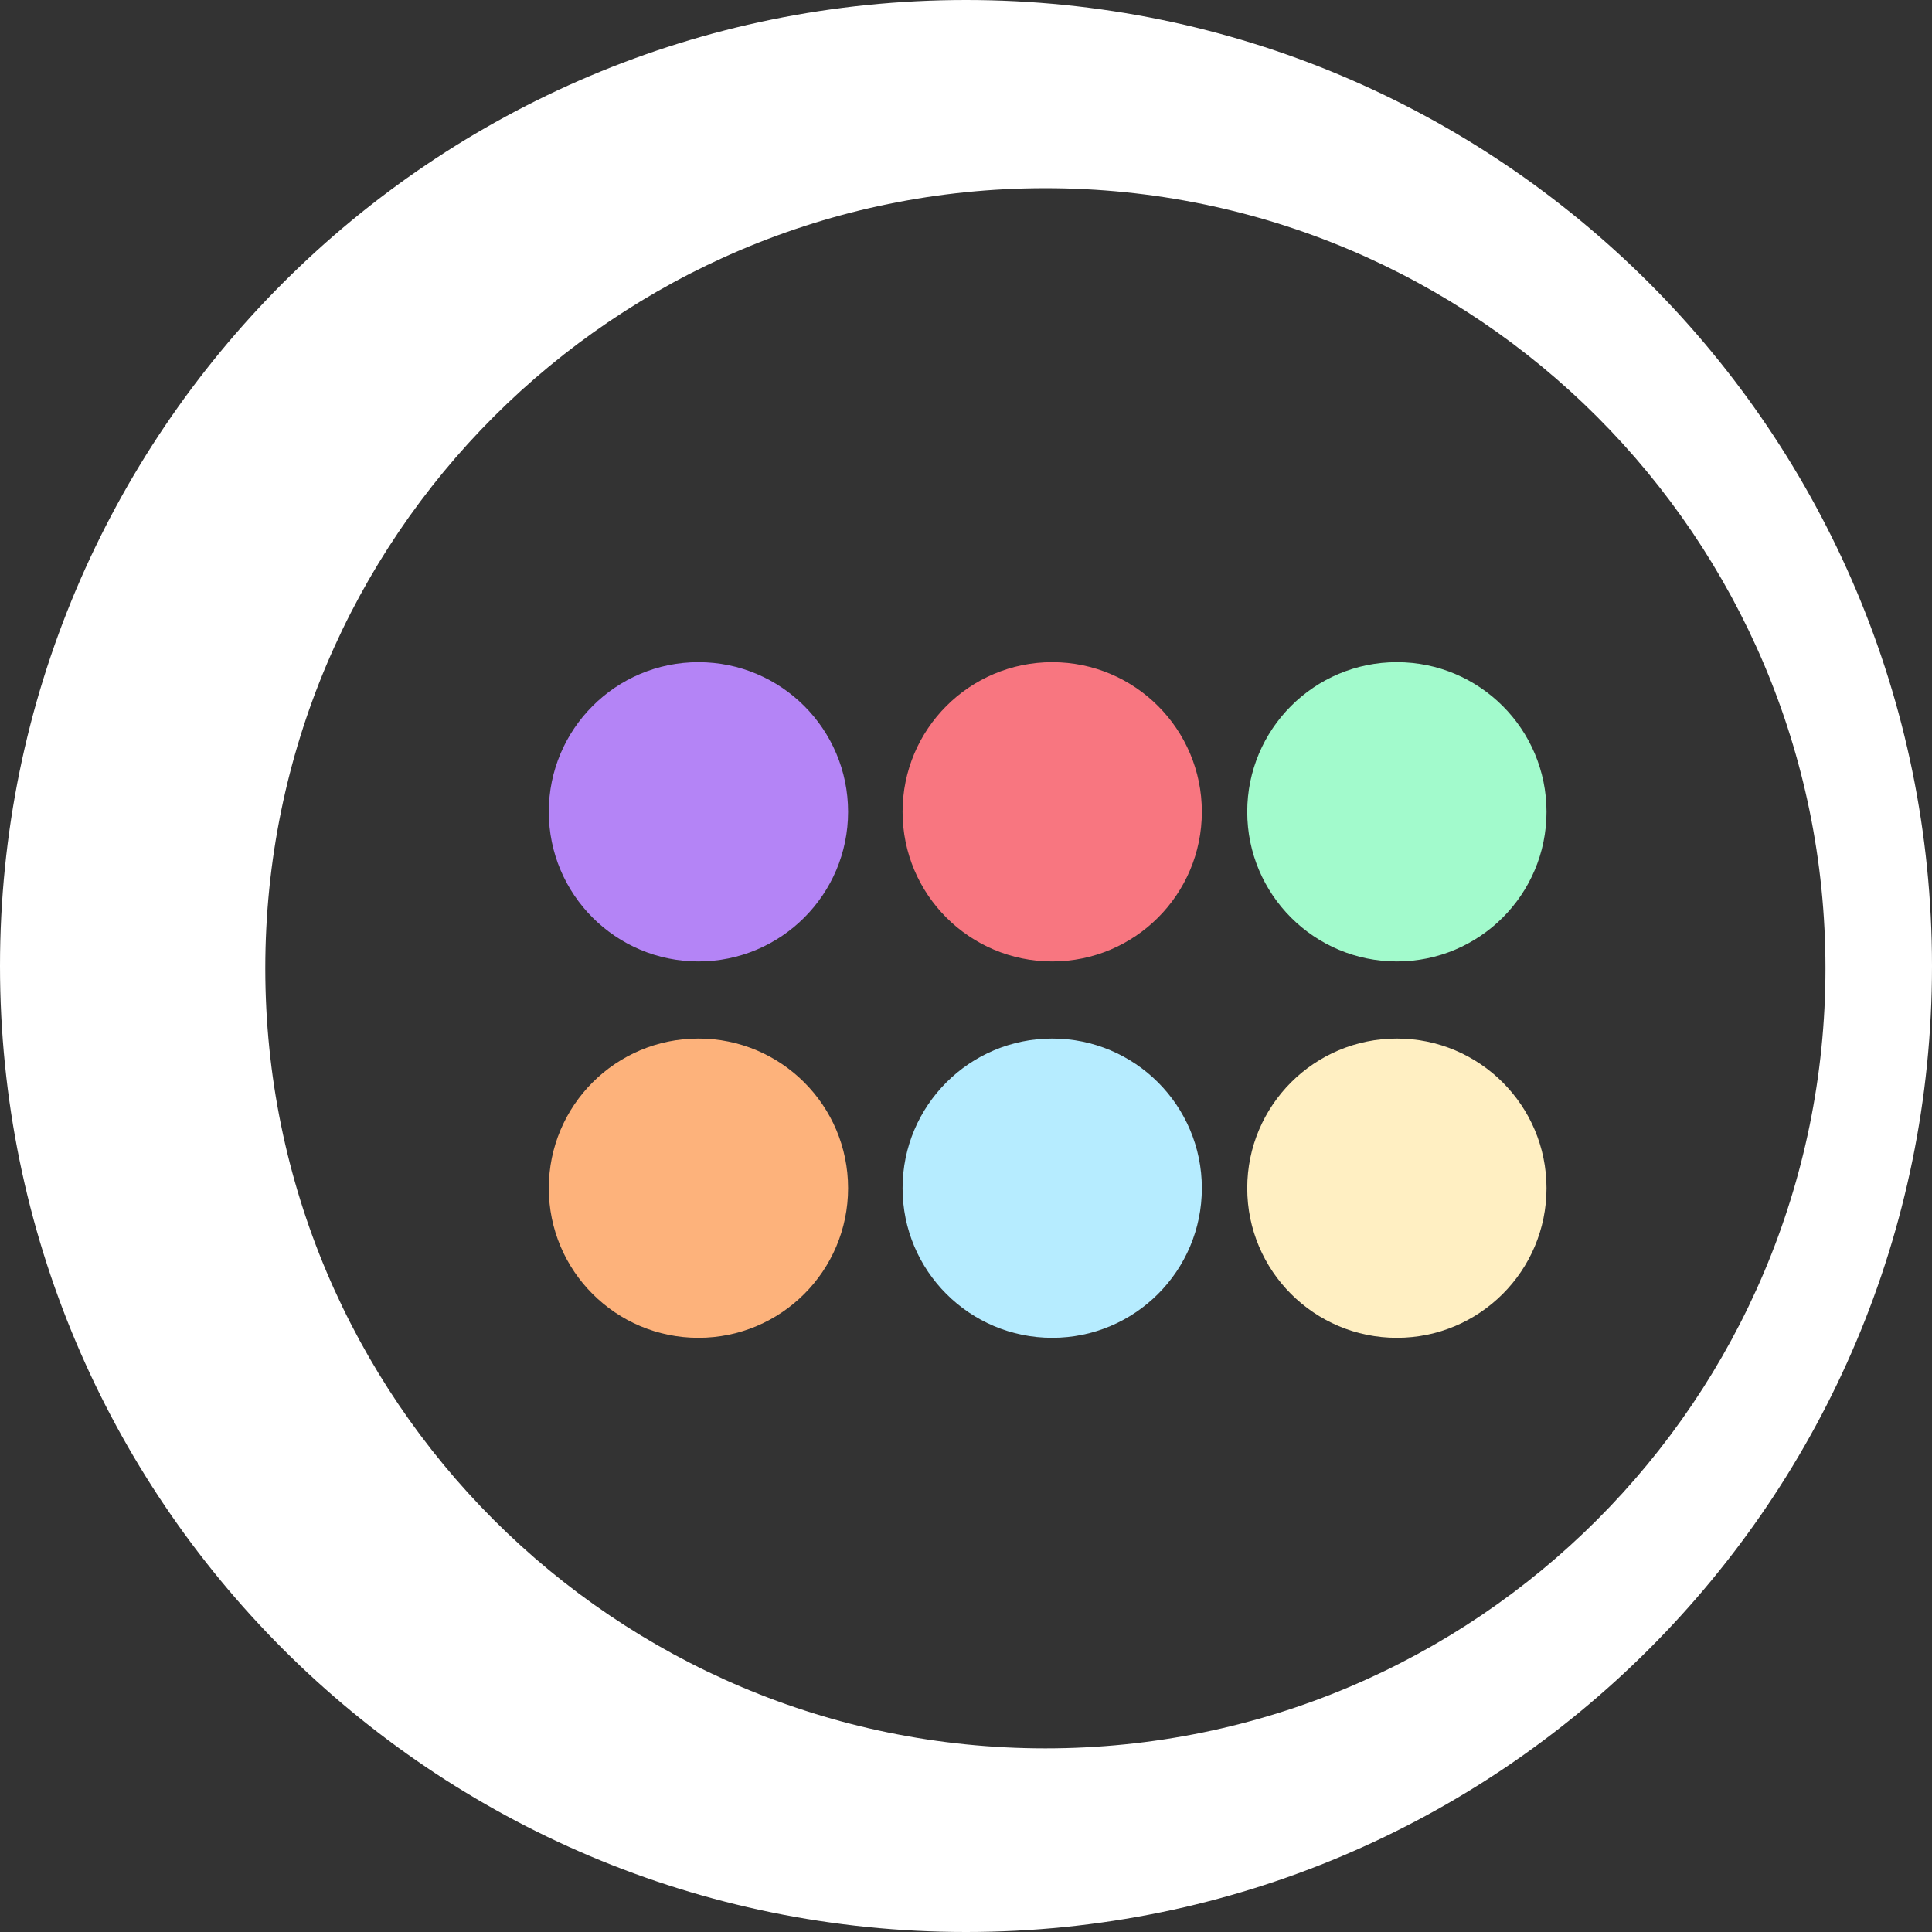
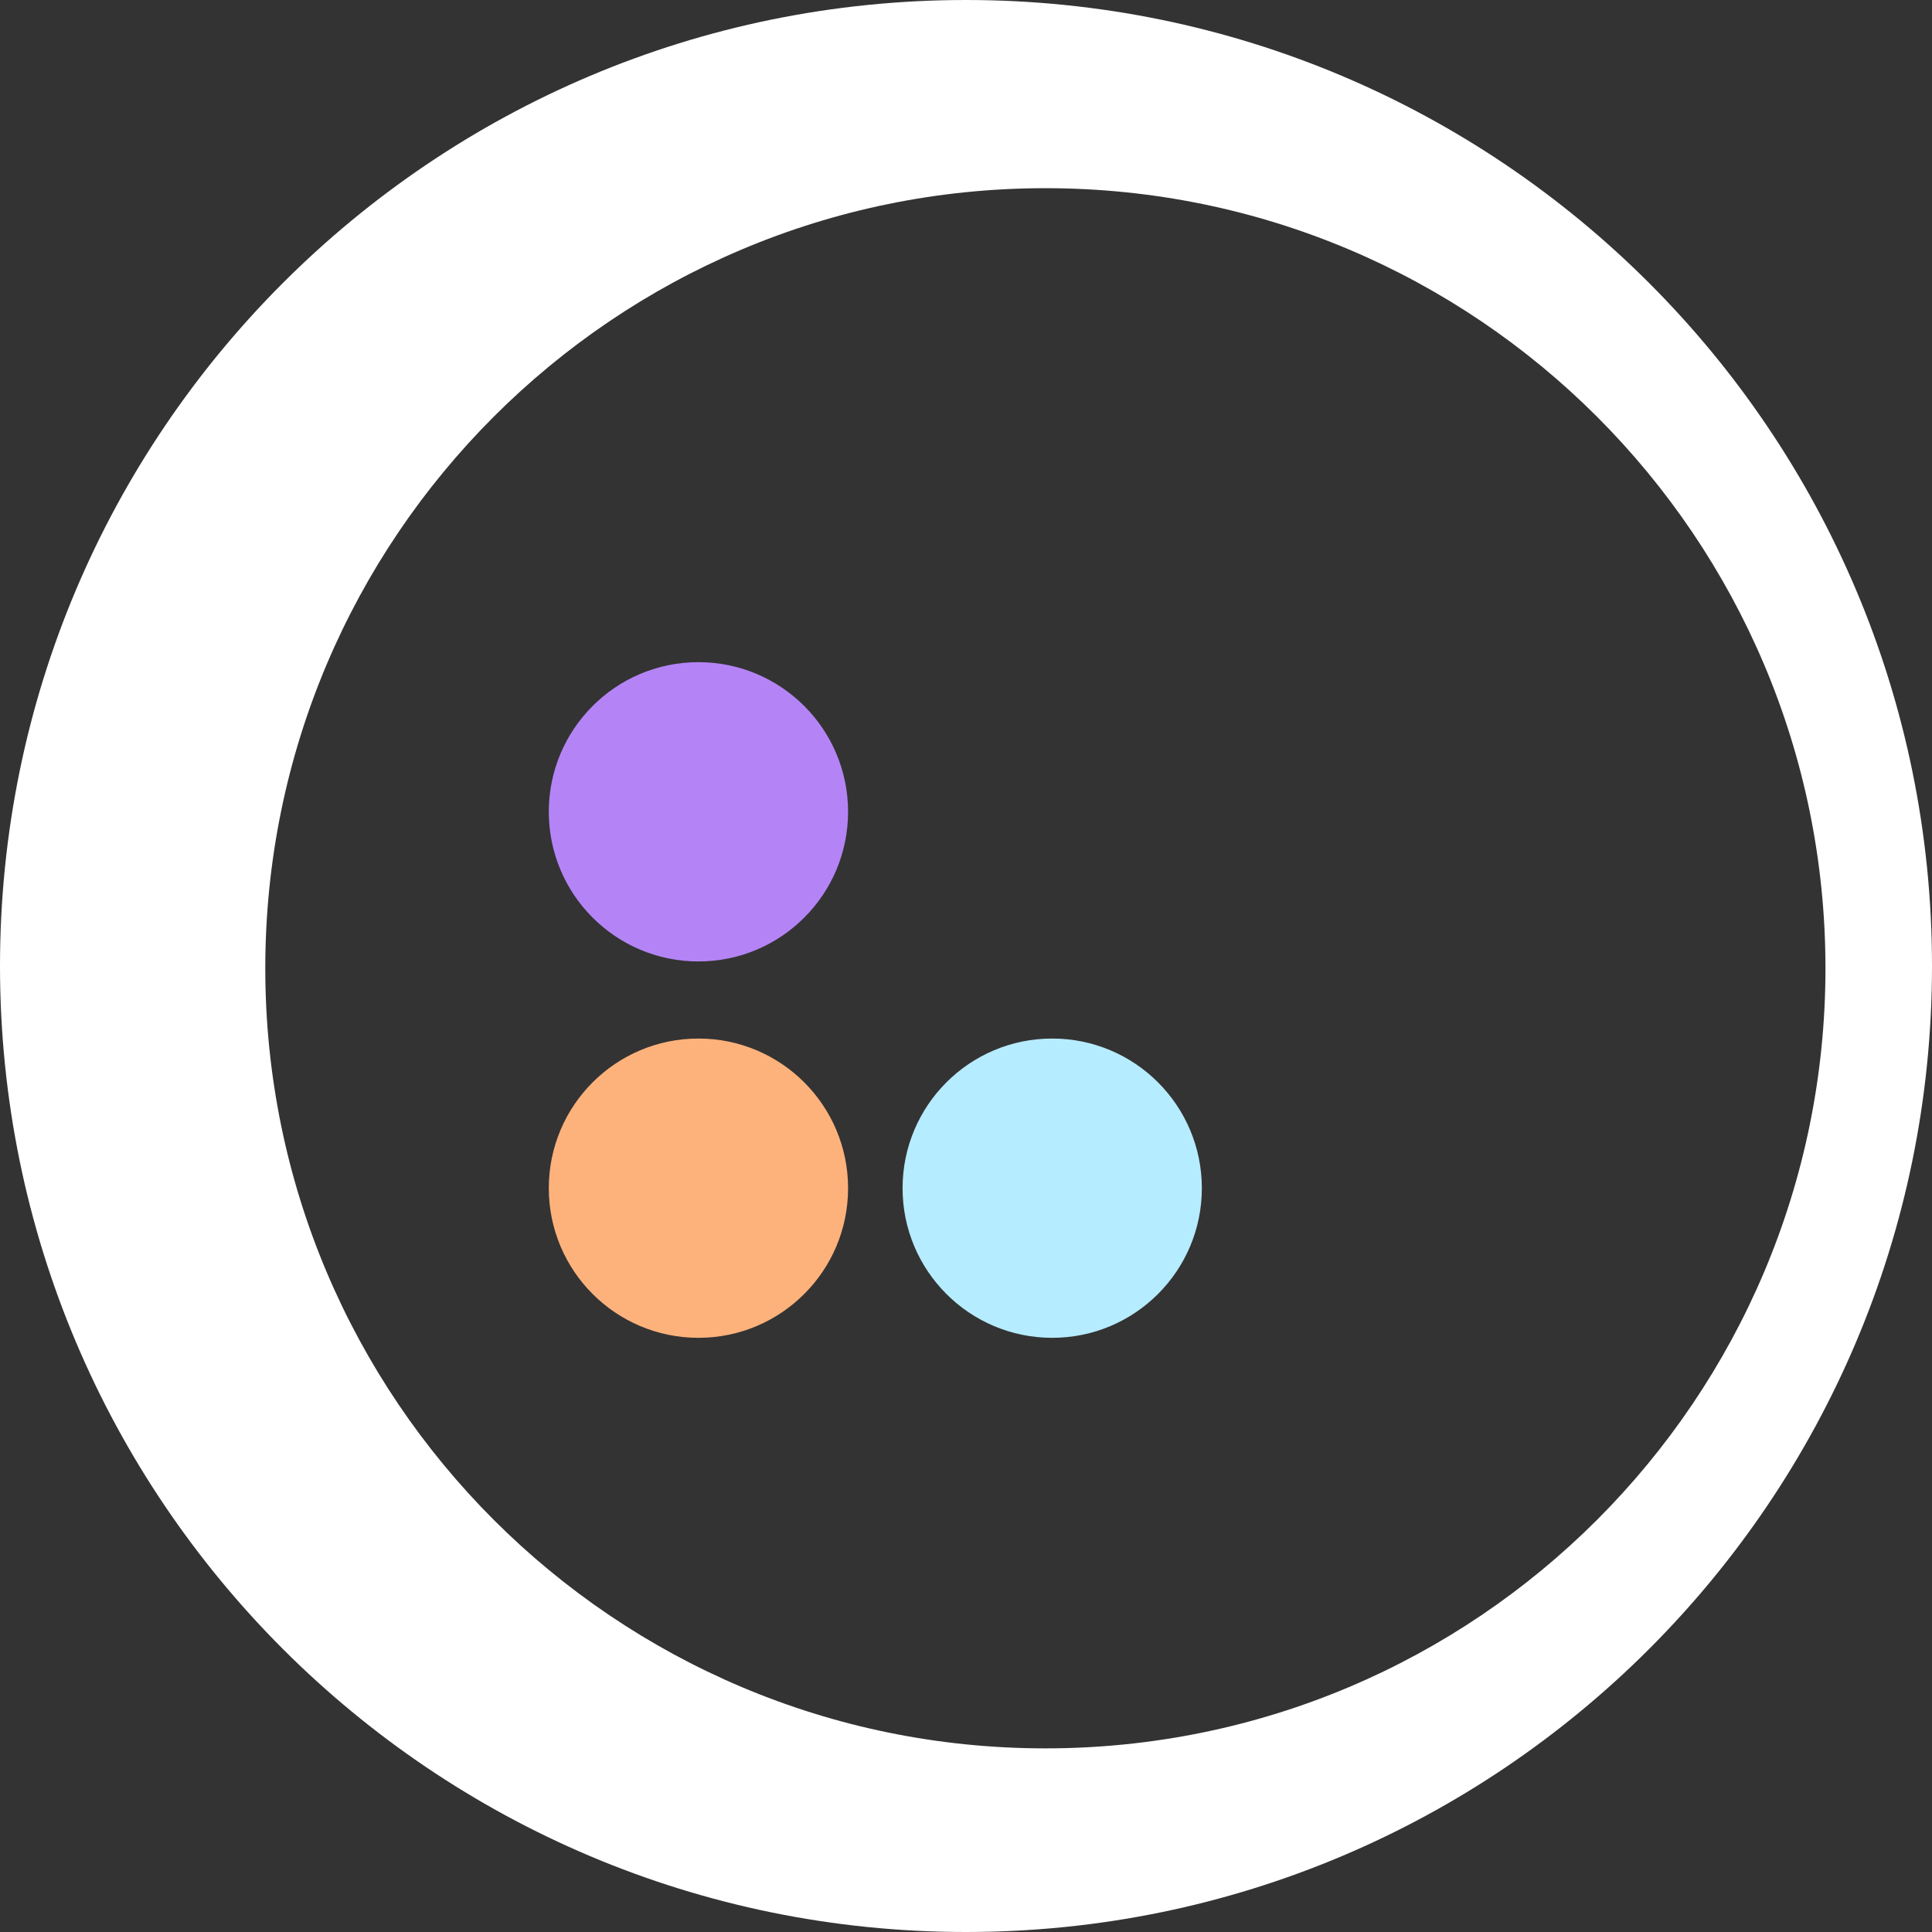
<svg xmlns="http://www.w3.org/2000/svg" id="Capa_1" data-name="Capa 1" viewBox="0 0 212 212">
  <rect x="0" y="0" width="212" height="212" fill="#333333" stroke="none" />
  <defs>
    <style>
      .cls-1 {
        fill: #a2facc;
      }

      .cls-2 {
        fill: #fff;
      }

      .cls-3 {
        fill: #b484f6;
      }

      .cls-4 {
        fill: #ffefc2;
      }

      .cls-5 {
        fill: #f87680;
      }

      .cls-6 {
        fill: #fdb27b;
      }

      .cls-7 {
        fill: #b6ecff;
      }
    </style>
  </defs>
  <circle class="cls-3" cx="76.64" cy="89.08" r="16.42" />
-   <circle class="cls-5" cx="115.46" cy="89.08" r="16.42" />
-   <circle class="cls-1" cx="153.28" cy="89.08" r="16.42" />
  <circle class="cls-6" cx="76.64" cy="130.38" r="16.42" />
  <circle class="cls-7" cx="115.46" cy="130.38" r="16.42" />
-   <circle class="cls-4" cx="153.28" cy="130.38" r="16.42" />
-   <path class="cls-2" d="M106,0C47.46,0,0,47.46,0,106s47.46,106,106,106,106-47.46,106-106S164.54,0,106,0Zm8.71,191.85c-47.27,0-85.6-38.32-85.6-85.6S67.44,20.65,114.71,20.65s85.6,38.32,85.6,85.6-38.32,85.6-85.6,85.6Z" />
+   <path class="cls-2" d="M106,0C47.46,0,0,47.46,0,106s47.46,106,106,106,106-47.46,106-106S164.54,0,106,0Zm8.71,191.85c-47.27,0-85.6-38.32-85.6-85.6S67.44,20.65,114.71,20.65s85.6,38.32,85.6,85.6-38.32,85.6-85.6,85.6" />
</svg>